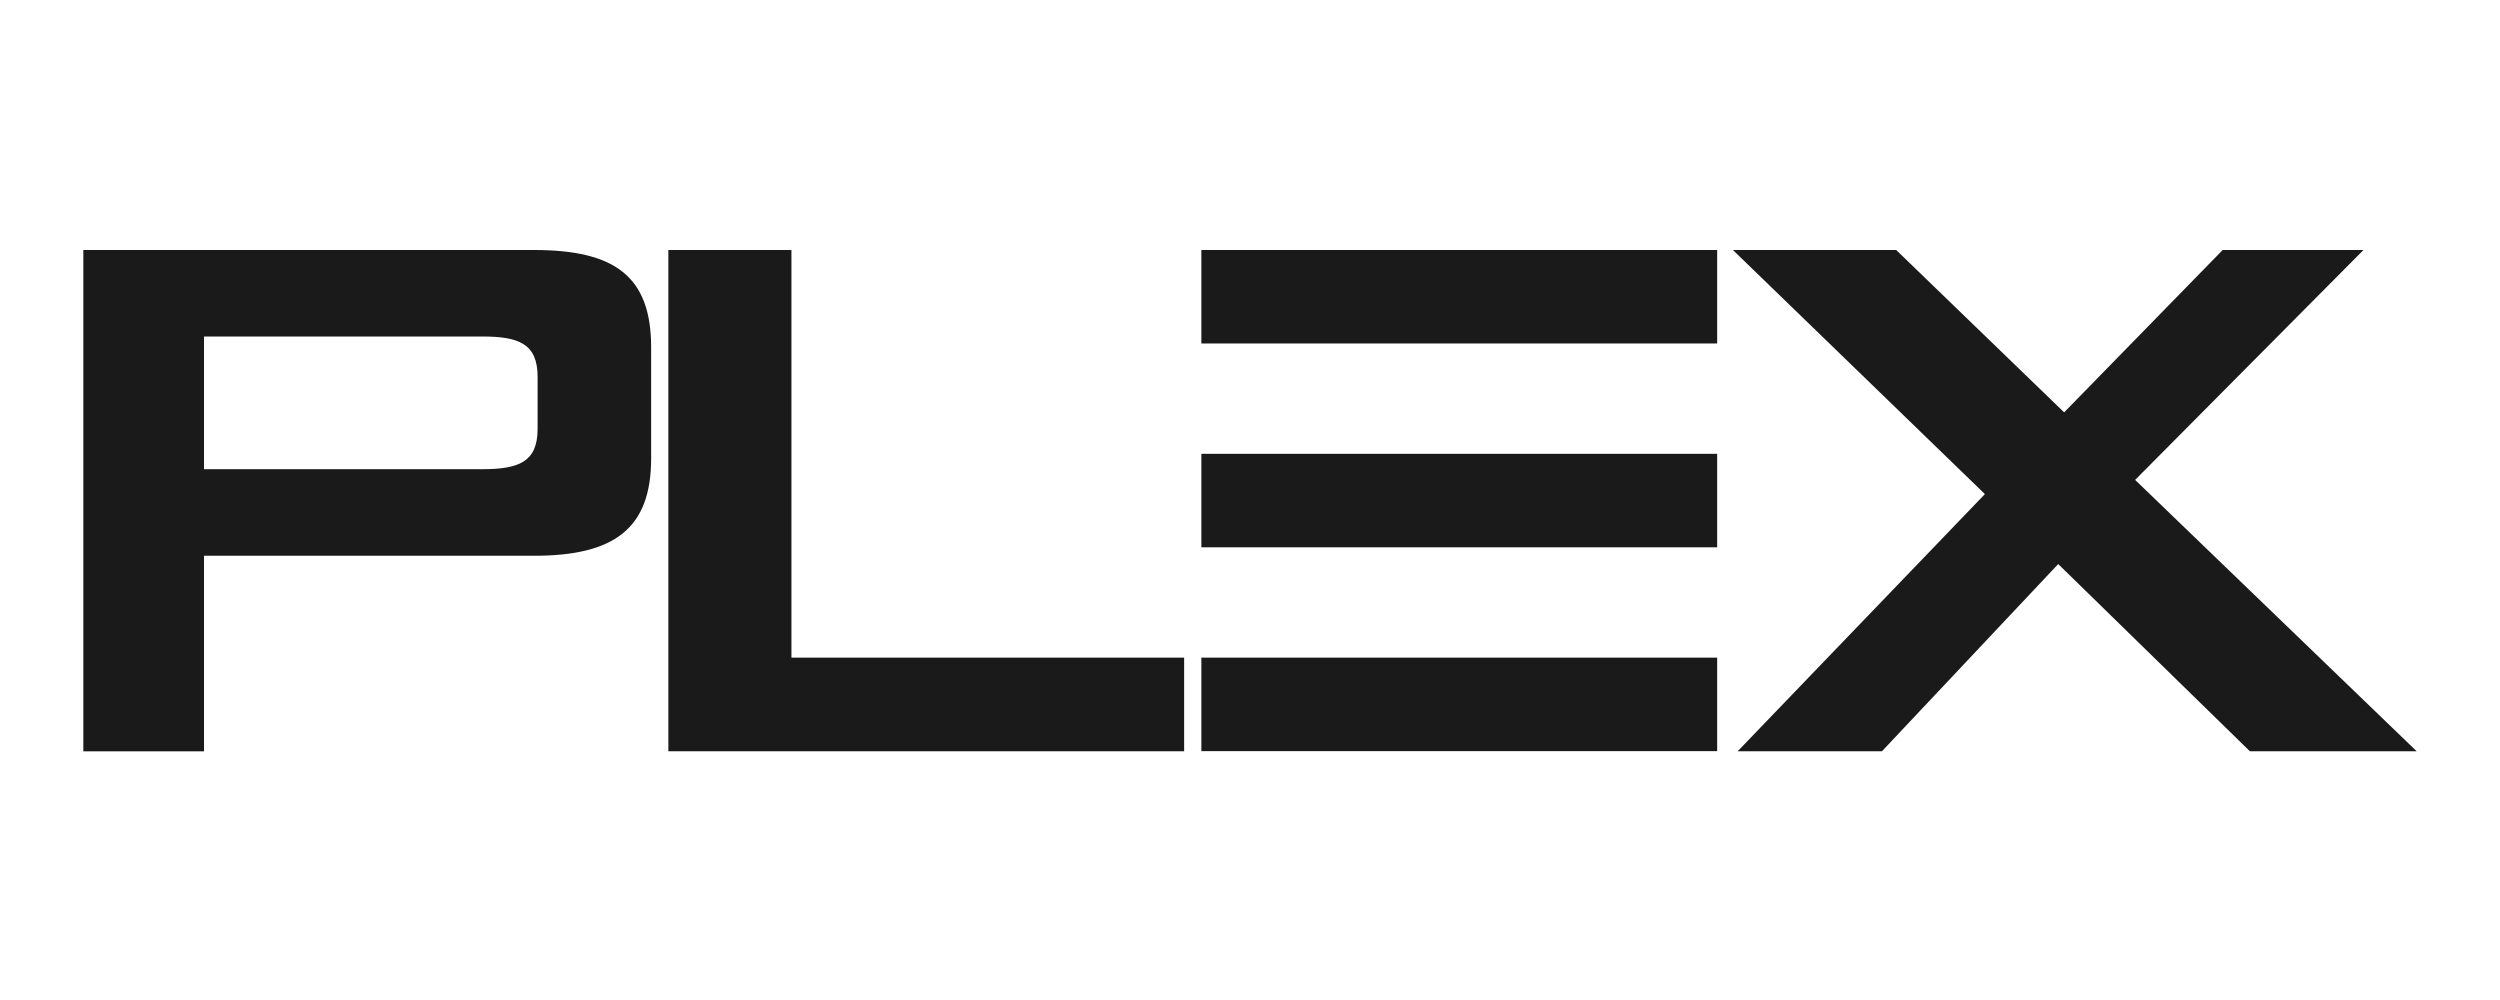
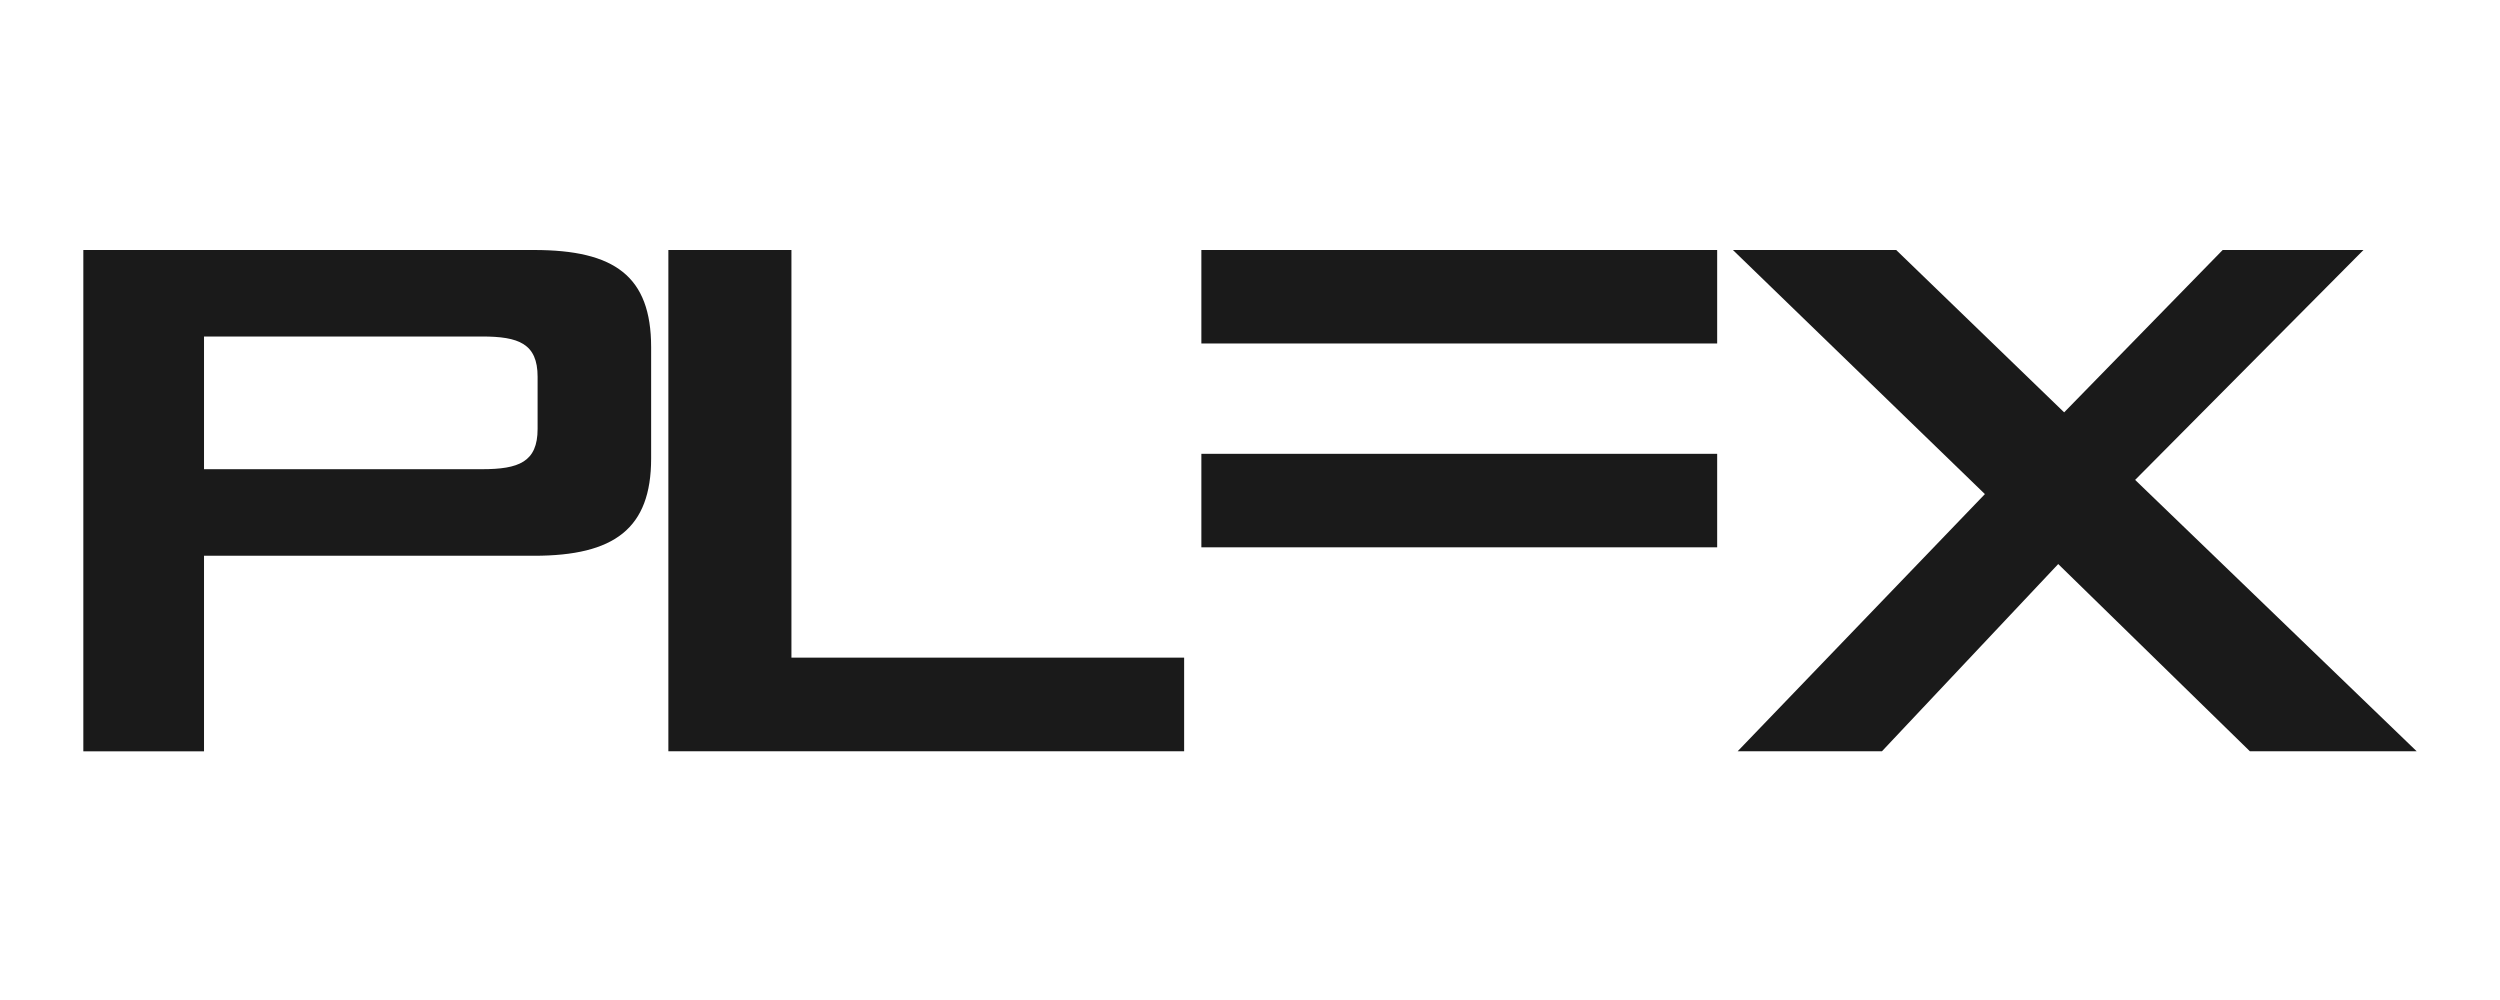
<svg xmlns="http://www.w3.org/2000/svg" width="150" height="60" viewBox="0 0 150 60" fill="none">
  <path d="M5 15H32.042C36.869 15 39.068 16.565 39.068 20.829V27.512C39.068 31.71 36.867 33.346 32.042 33.346H12.241V45.078H5V15ZM12.241 20.192V28.152H28.921C31.121 28.152 32.256 27.724 32.256 25.736V22.608C32.256 20.615 31.121 20.19 28.921 20.19H12.241V20.192Z" fill="#1A1A1A" />
  <path d="M40.102 15H47.486V39.458H71.048V45.076H40.102V15Z" fill="#1A1A1A" />
  <path d="M119.094 29.646L103.974 15H113.771L123.849 24.741L133.36 15H141.808L128.108 28.794L145 45.076H134.993L123.493 33.843L112.917 45.076H104.259L119.094 29.646Z" fill="#1A1A1A" />
-   <path d="M103.03 39.458H72.082V45.068H103.03V39.458Z" fill="#1A1A1A" />
  <path d="M103.03 15H72.082V20.609H103.03V15Z" fill="#1A1A1A" />
  <path d="M103.03 27.229H72.082V32.839H103.03V27.229Z" fill="#1A1A1A" />
</svg>